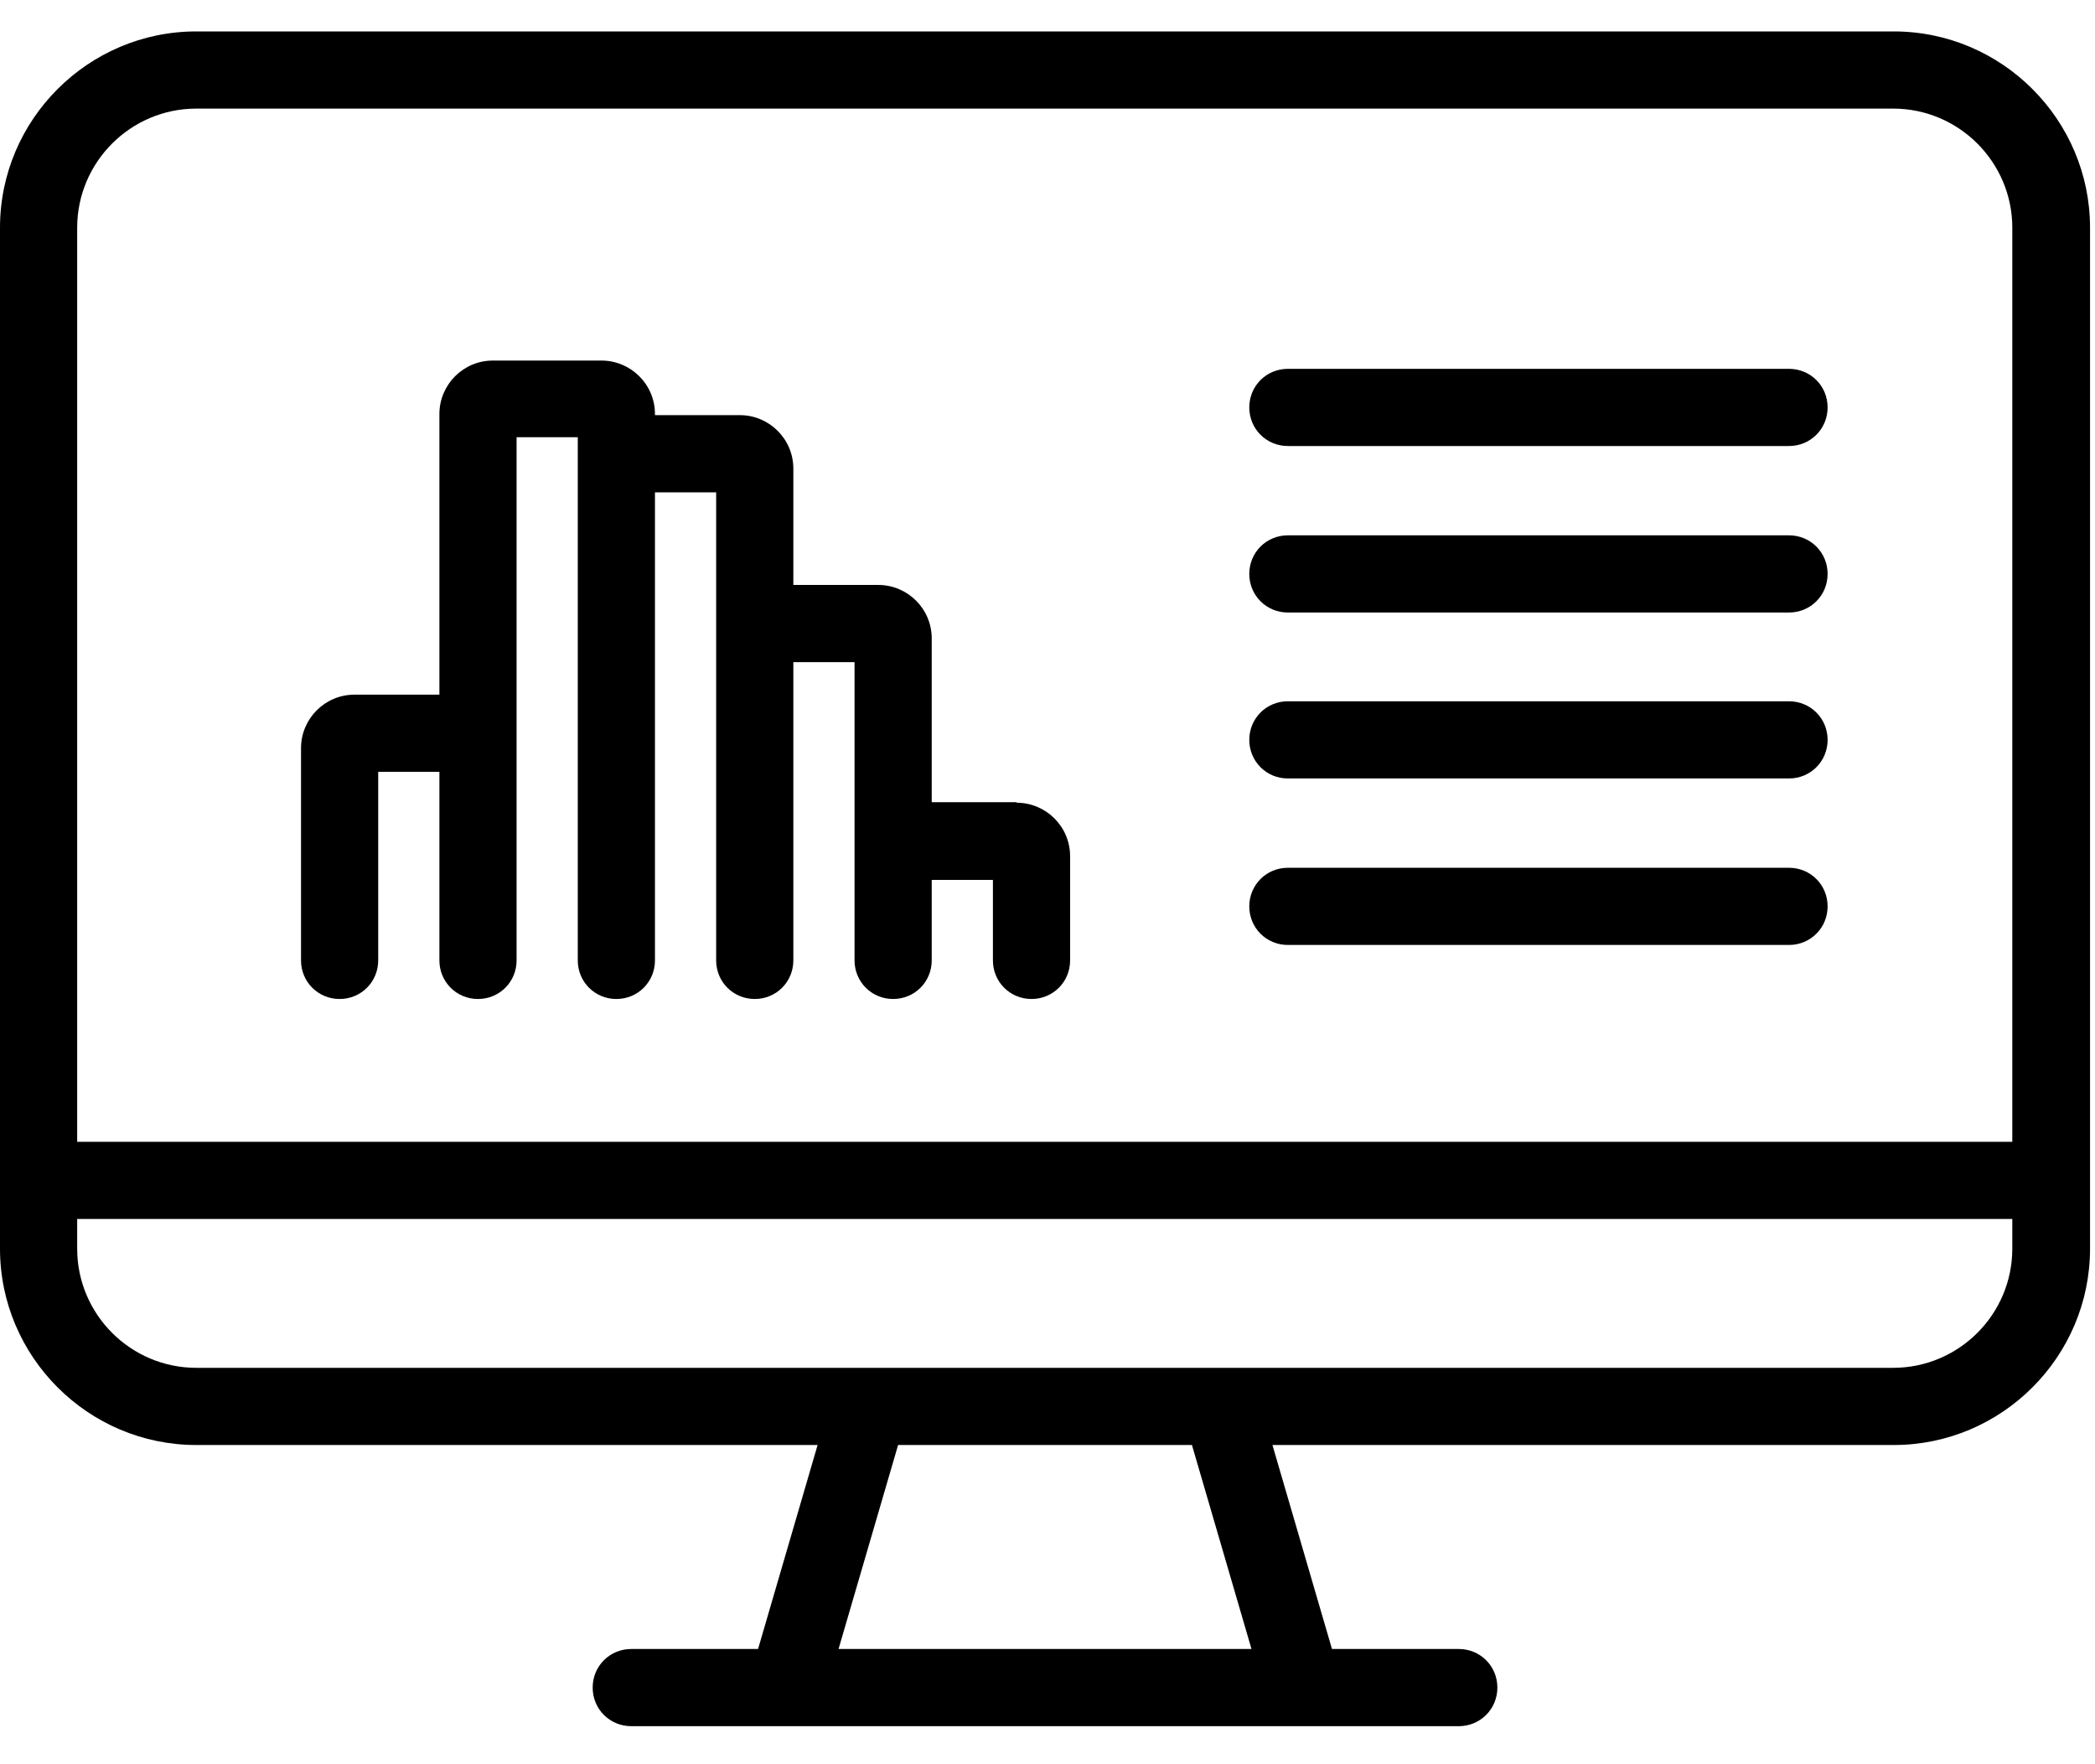
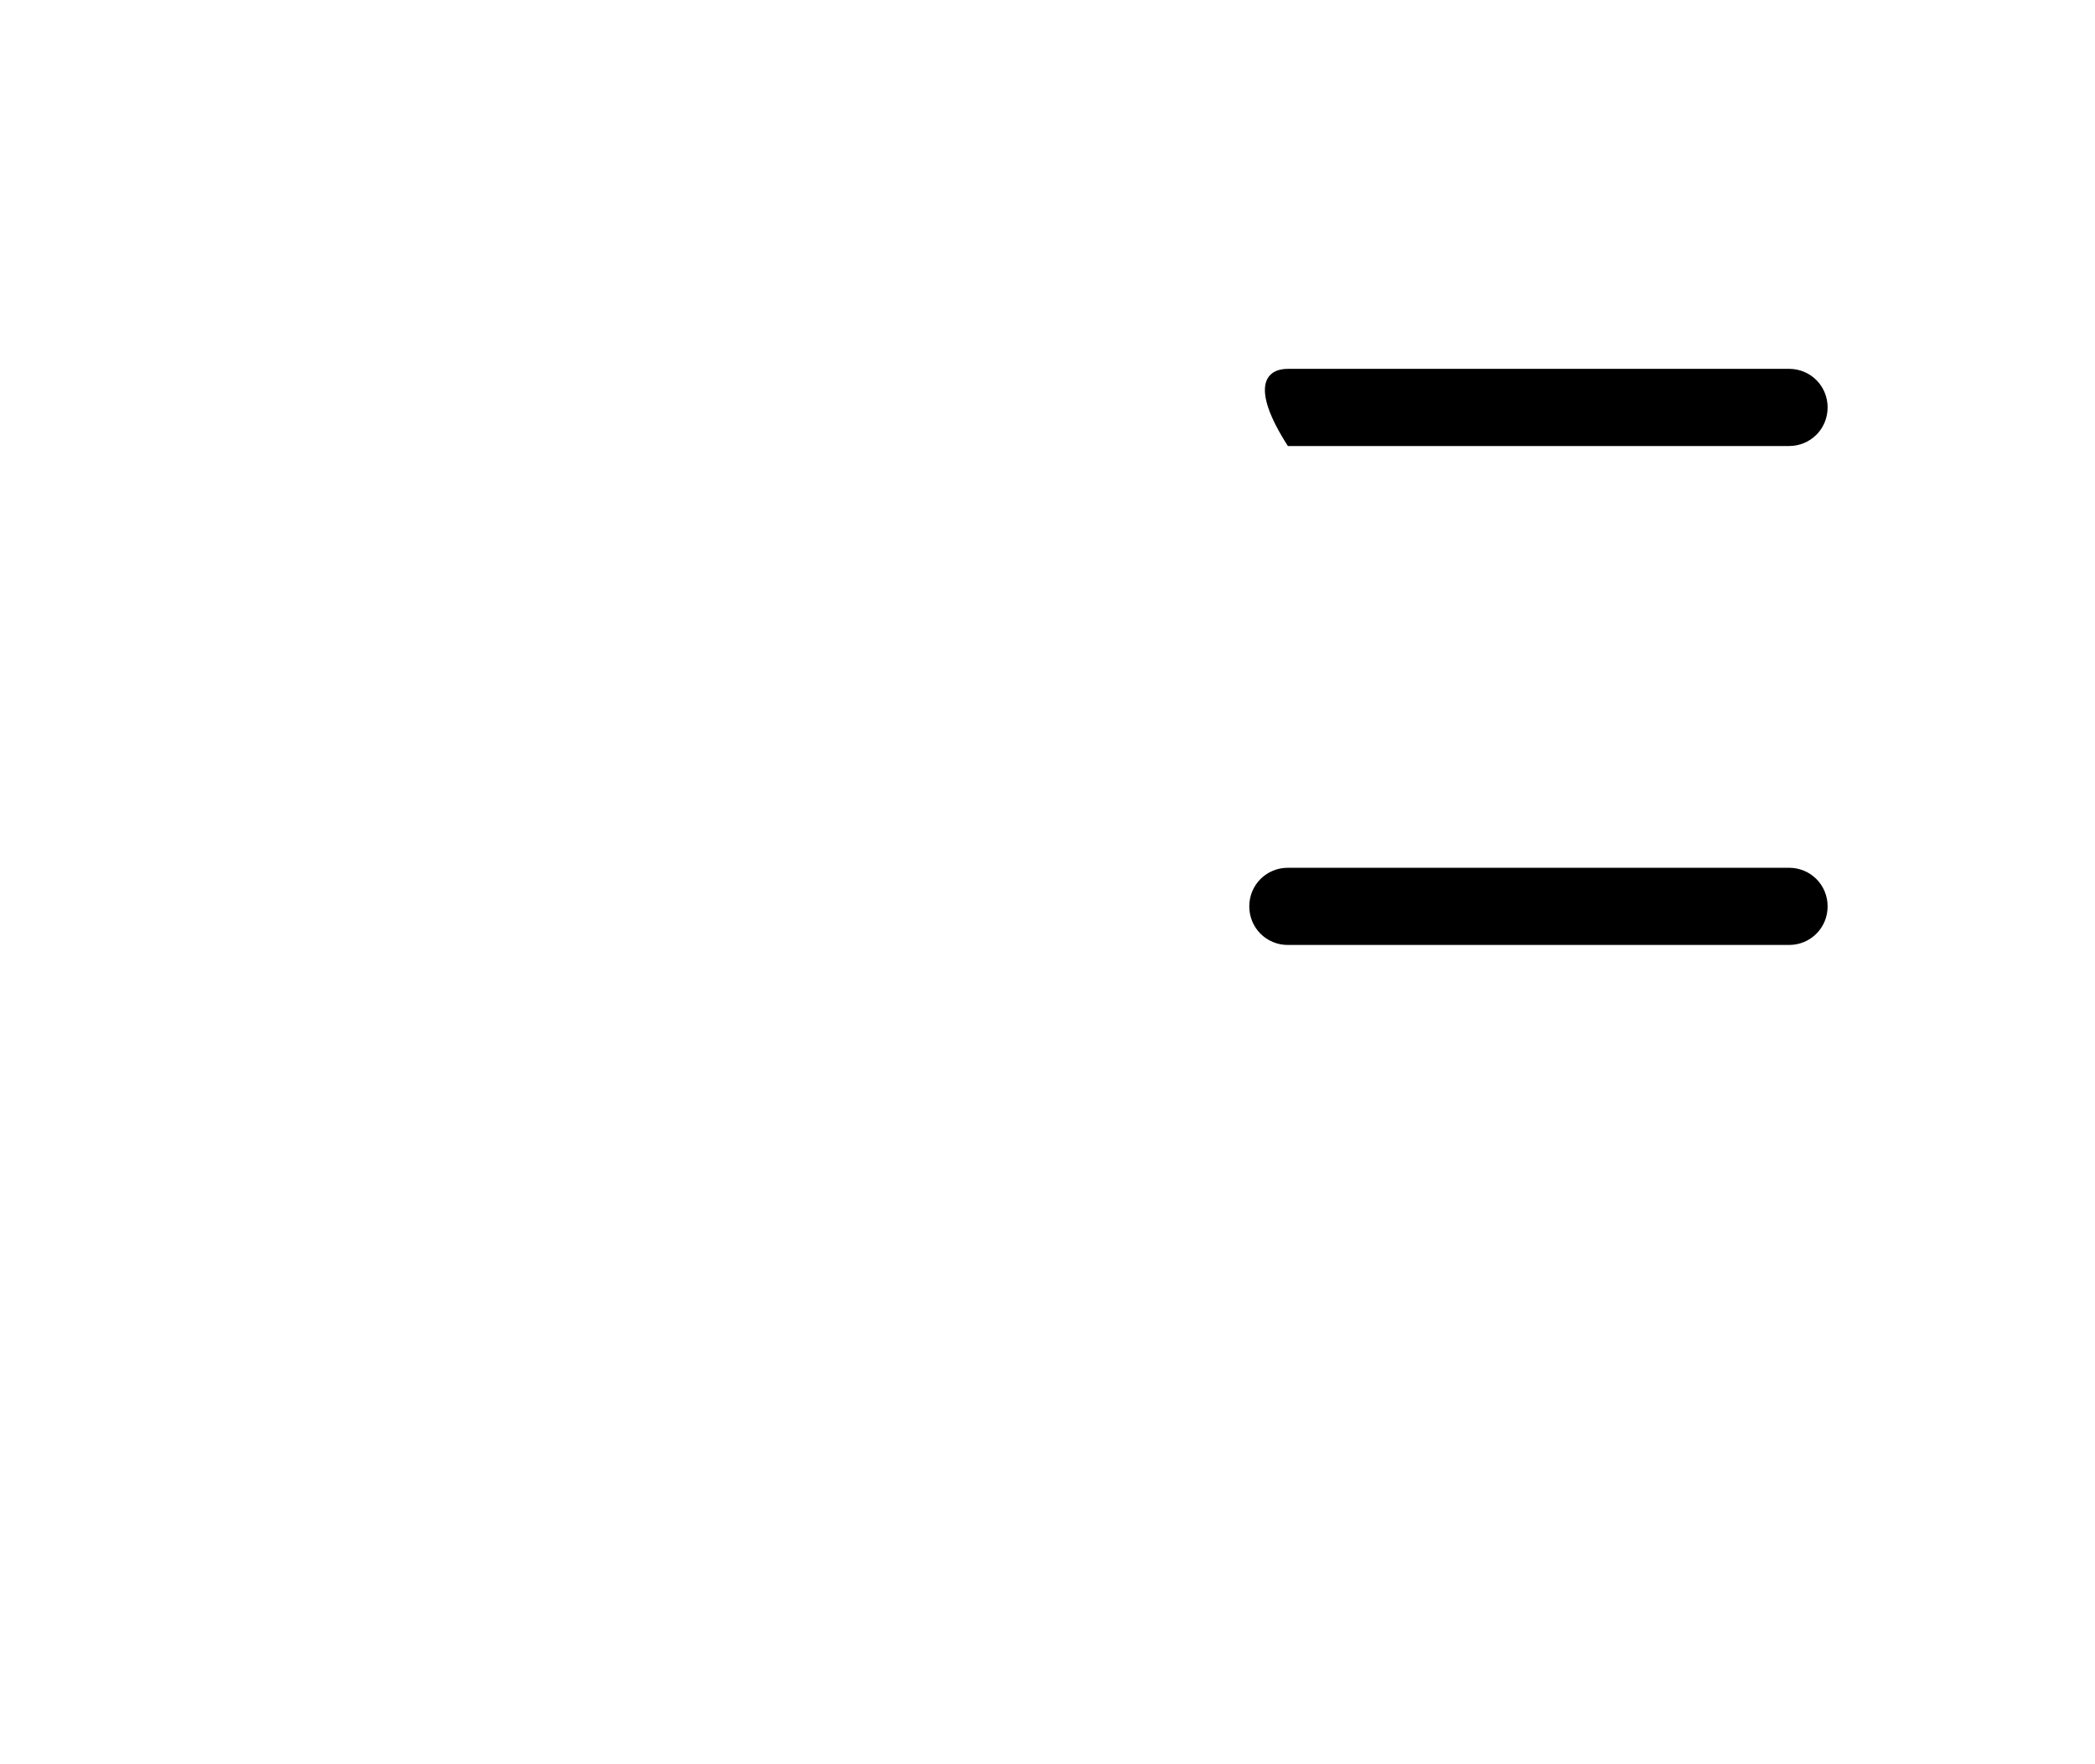
<svg xmlns="http://www.w3.org/2000/svg" width="38" height="32" viewBox="0 0 38 32" fill="none">
-   <path d="M3.56 0.57C1.6 0.57 0 2.17 0 4.13V22.65C0 24.61 1.6 26.21 3.56 26.21H14.83L13.75 29.91H11.45C11.06 29.91 10.75 30.22 10.75 30.61C10.75 31 11.06 31.31 11.45 31.31H26.46C26.85 31.31 27.16 31 27.16 30.61C27.16 30.22 26.85 29.91 26.46 29.91H24.16L23.08 26.21H34.35C36.31 26.21 37.91 24.61 37.91 22.65V4.13C37.91 2.17 36.31 0.57 34.35 0.57H3.56ZM3.56 1.97H34.34C35.53 1.97 36.5 2.94 36.5 4.13V20.71H1.4V4.13C1.4 2.94 2.37 1.97 3.56 1.97ZM15.21 29.91L16.29 26.21H21.62L22.7 29.91H15.21ZM34.34 24.81H3.56C2.37 24.81 1.4 23.84 1.4 22.65V22.11H36.5V22.65C36.5 23.84 35.53 24.81 34.34 24.81Z" fill="#000000" />
-   <path d="M32.45 8.09H23.36C22.97 8.09 22.66 7.78 22.66 7.39C22.66 7 22.97 6.69 23.36 6.69H32.45C32.84 6.69 33.15 7 33.15 7.39C33.15 7.78 32.84 8.09 32.45 8.09Z" fill="#000000" />
-   <path d="M32.45 11.11H23.36C22.97 11.11 22.66 10.8 22.66 10.41C22.66 10.02 22.97 9.71 23.36 9.71H32.45C32.84 9.71 33.15 10.02 33.15 10.41C33.15 10.8 32.84 11.11 32.45 11.11Z" fill="#000000" />
-   <path d="M32.45 14.12H23.36C22.97 14.12 22.66 13.81 22.66 13.42C22.66 13.03 22.97 12.72 23.36 12.72H32.45C32.84 12.72 33.15 13.03 33.15 13.42C33.15 13.81 32.84 14.12 32.45 14.12Z" fill="#000000" />
+   <path d="M32.45 8.09H23.36C22.66 7 22.97 6.69 23.36 6.69H32.45C32.84 6.69 33.15 7 33.15 7.39C33.15 7.78 32.84 8.09 32.45 8.09Z" fill="#000000" />
  <path d="M32.45 17.14H23.36C22.97 17.14 22.66 16.83 22.66 16.44C22.66 16.05 22.97 15.74 23.36 15.74H32.45C32.84 15.74 33.15 16.05 33.15 16.44C33.15 16.83 32.84 17.14 32.45 17.14Z" fill="#000000" />
-   <path d="M18.44 14.55H16.9V11.58C16.9 11.04 16.46 10.61 15.93 10.61H14.39V8.5C14.39 7.96 13.95 7.53 13.42 7.53H11.88V7.51C11.88 6.97 11.44 6.54 10.91 6.54H8.94C8.4 6.54 7.97 6.98 7.97 7.51V12.6H6.43C5.89 12.6 5.46 13.04 5.46 13.57V17.42C5.46 17.81 5.77 18.12 6.16 18.12C6.55 18.12 6.86 17.81 6.86 17.42V14H7.97V17.42C7.97 17.81 8.28 18.12 8.67 18.12C9.06 18.12 9.37 17.81 9.37 17.42V7.93H10.48V17.42C10.48 17.81 10.79 18.12 11.18 18.12C11.57 18.12 11.88 17.81 11.88 17.42V8.93H12.99V17.42C12.99 17.81 13.3 18.12 13.69 18.12C14.08 18.12 14.39 17.81 14.39 17.42V12.01H15.5V17.42C15.5 17.81 15.81 18.12 16.2 18.12C16.59 18.12 16.9 17.81 16.9 17.42V15.96H18.01V17.42C18.01 17.81 18.32 18.12 18.71 18.12C19.1 18.12 19.41 17.81 19.41 17.42V15.53C19.41 14.99 18.97 14.56 18.44 14.56V14.55Z" fill="#000000" />
</svg>